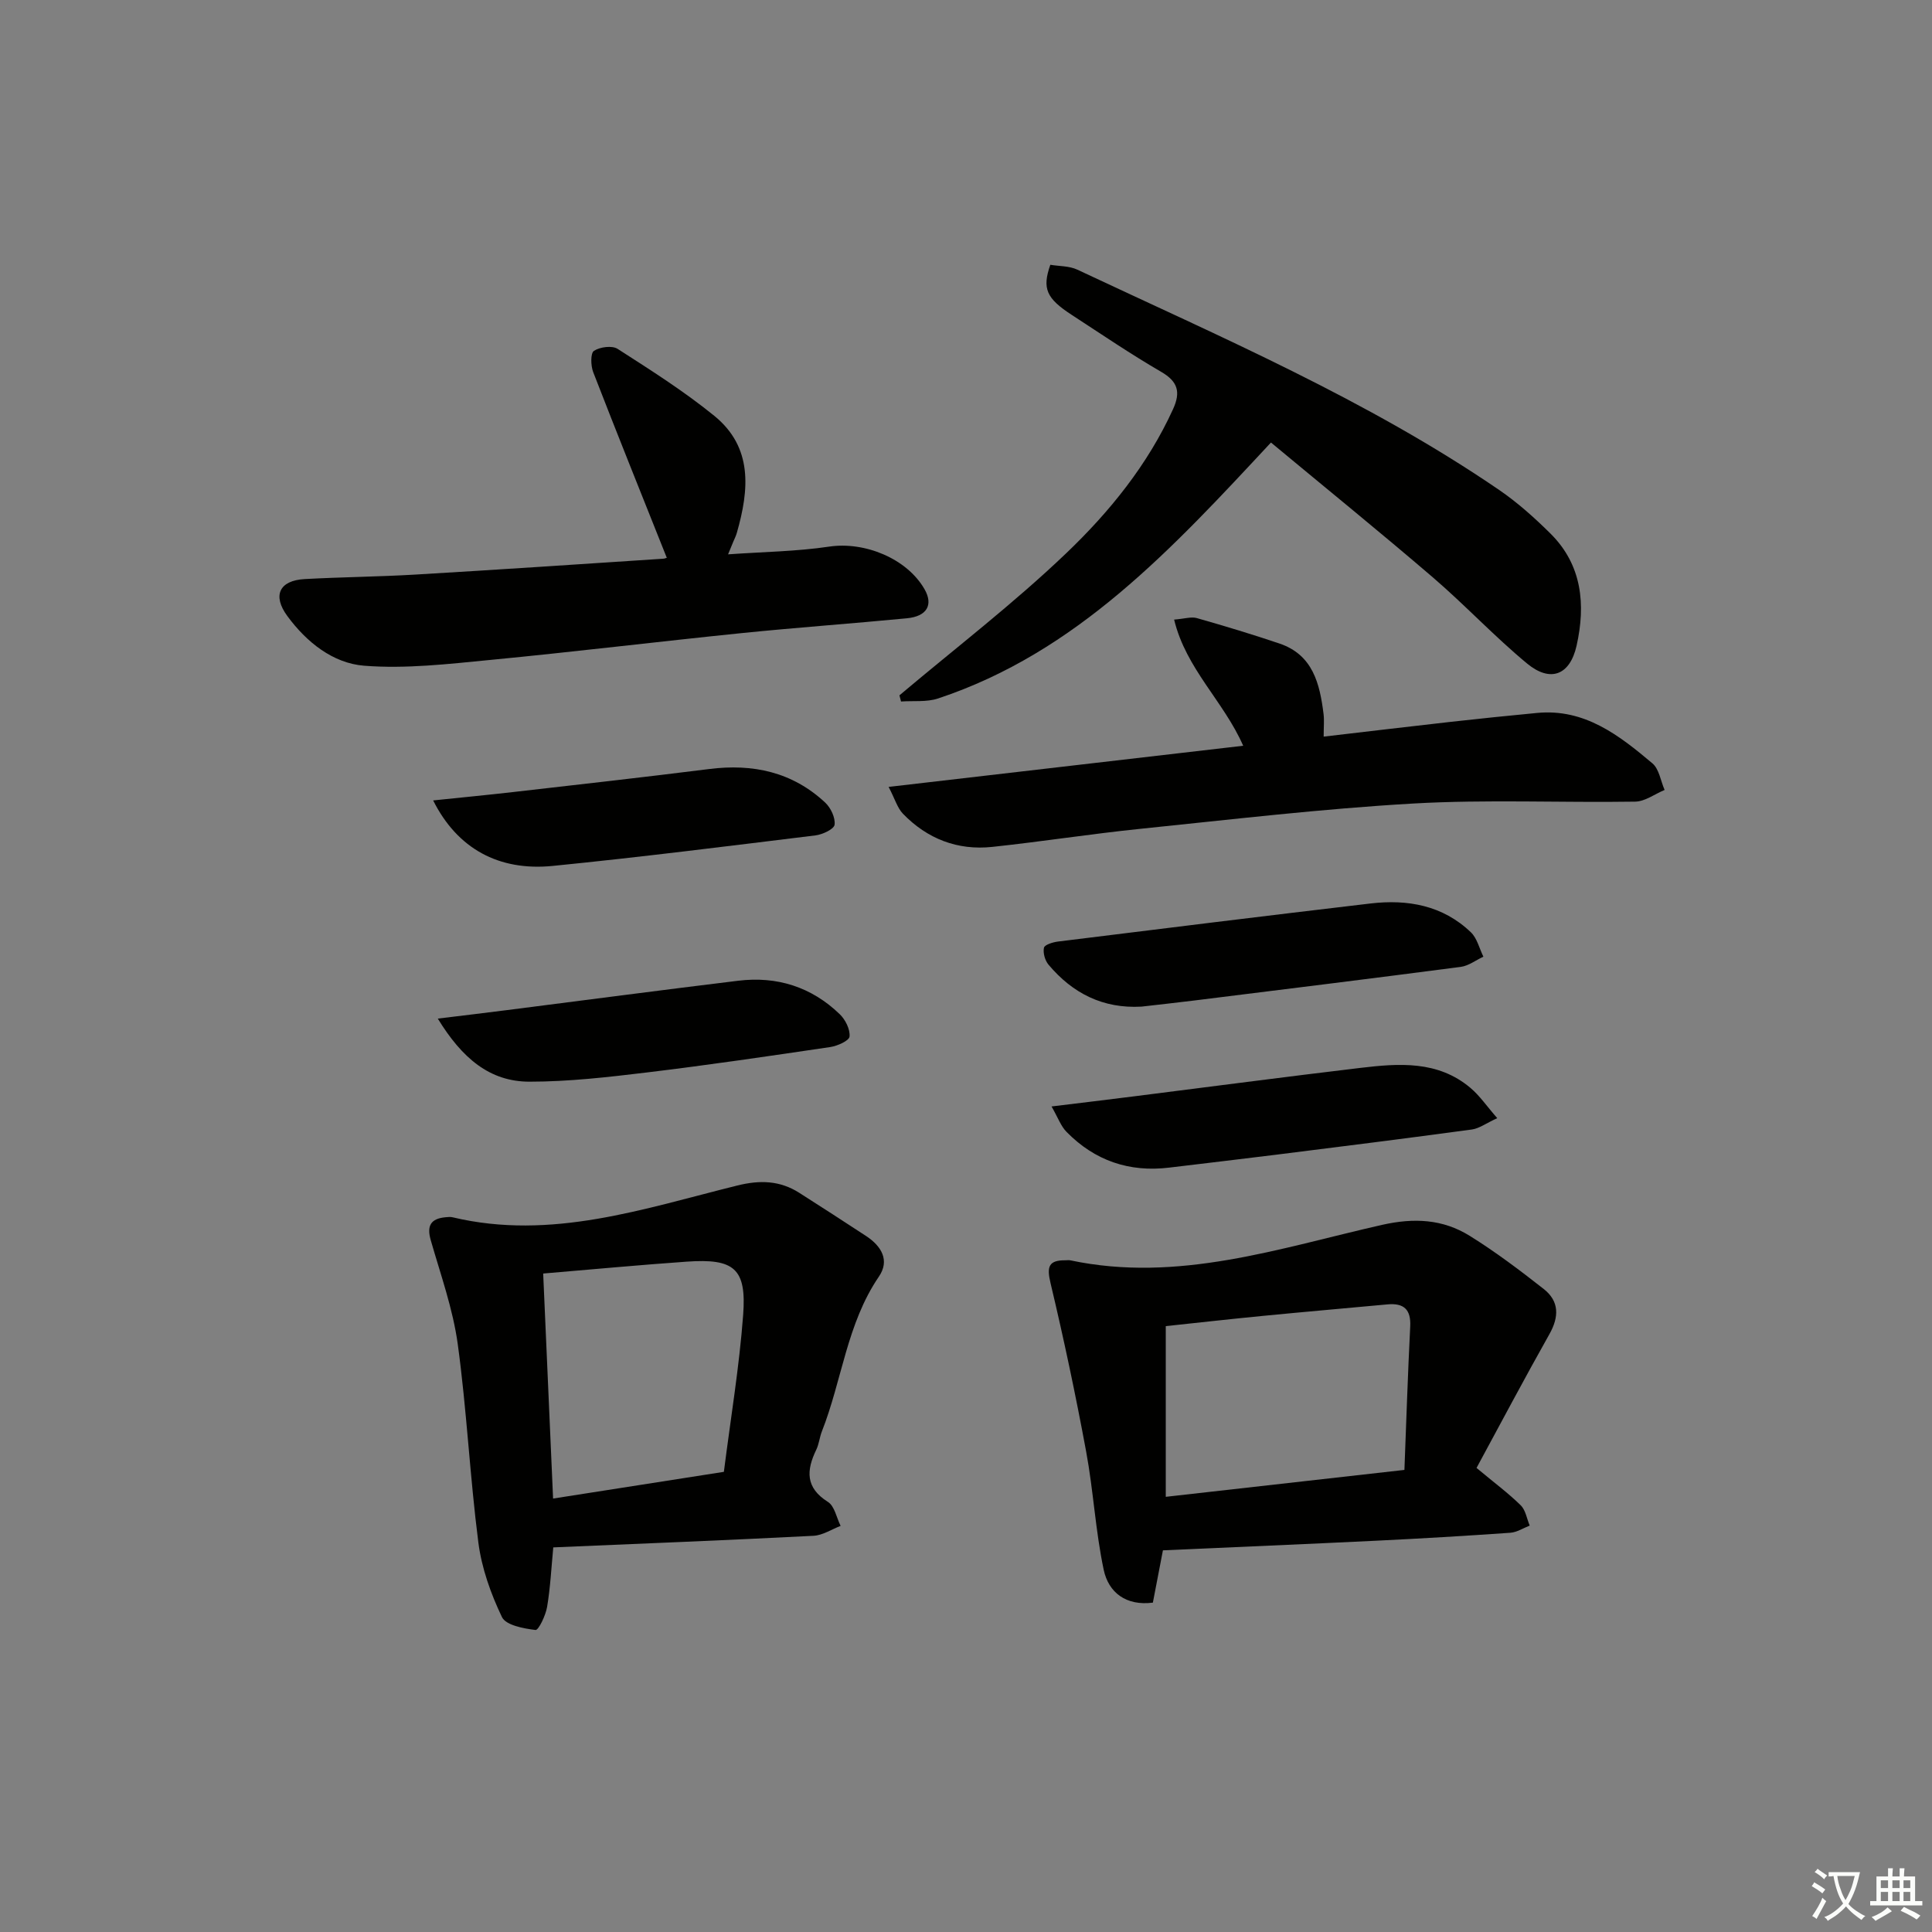
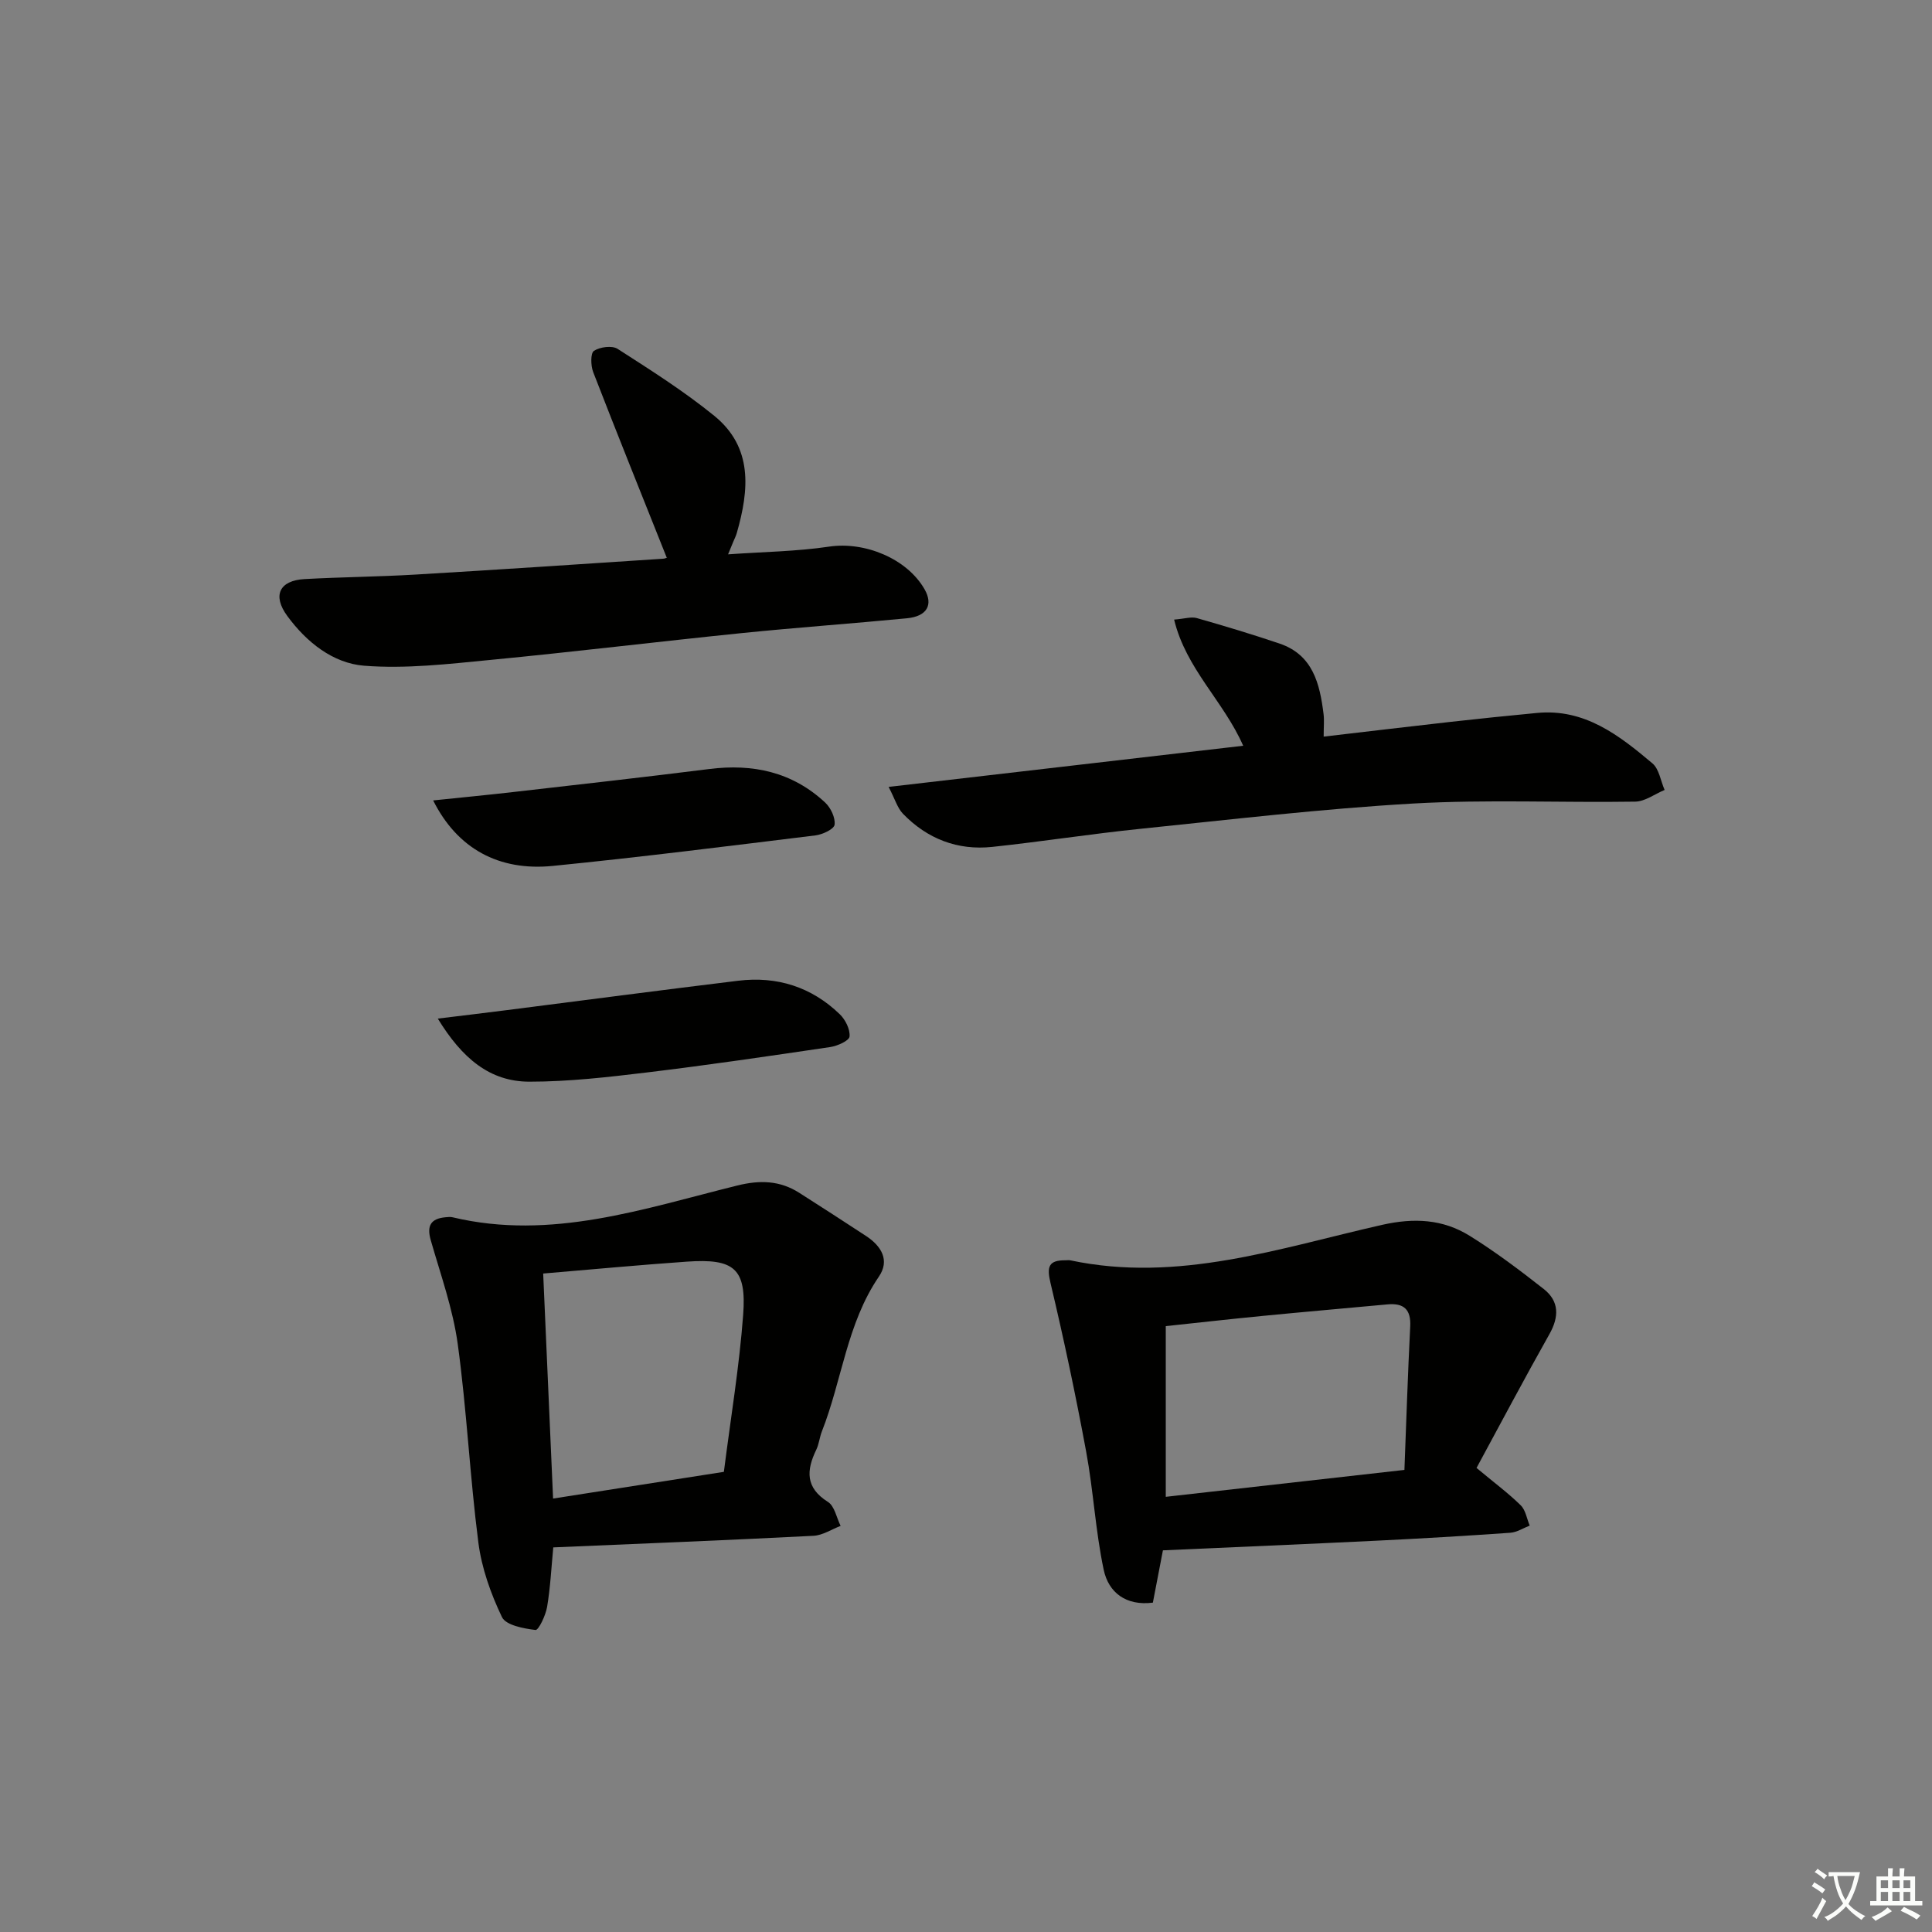
<svg xmlns="http://www.w3.org/2000/svg" enable-background="new 0 0 400 400" viewBox="0 0 400 400">
  <rect x="0" y="0" width="400" height="400" fill="#808080" stroke="none" />
  <path d="m377.9 391.2c-.2.3-.4.5-.6.8-.7-.6-1.4-1-2.2-1.5.2-.3.4-.5.5-.8.6.4 1.4.8 2.3 1.5zm-1.8 6.1c-.2-.2-.5-.4-.9-.6.4-.6.8-1.2 1.2-1.9s.7-1.3.9-1.9c.3.3.5.5.8.7-.7 1.3-1.4 2.6-2 3.7zm2.2-9c-.3.3-.5.5-.6.8-.6-.6-1.3-1.1-2-1.5.3-.3.5-.5.6-.7.6.5 1.3.9 2 1.4zm.3.2v-.9h2 4.5c-.3 1.3-.6 2.5-1 3.6s-.9 2.1-1.4 3c.4.5 1 1 1.6 1.4s1.2.8 1.9 1.1c-.3.2-.5.4-.8.8-.4-.3-1-.7-1.6-1.2s-1.2-1.1-1.6-1.6c-.5.6-1.1 1.1-1.7 1.6s-1.4.9-2.1 1.4c-.1-.3-.3-.5-.7-.8.6-.2 1.2-.5 1.9-1s1.4-1.1 2-1.8c-.5-.8-.9-1.6-1.2-2.5s-.6-2-.8-3.2c-.4.1-.7.1-1 .1zm2.5 2.7c.3 1 .7 1.7 1 2.2.3-.5.6-1.1 1-2s.6-1.9.9-3h-3.2-.4c.1.9.3 1.8.7 2.8z" fill="#fbfcfa" />
  <path d="m396.5 388.5v1.5 3.6h1.5v.9c-.4 0-1 0-1.7 0h-7.9c-.5 0-.9 0-1.2 0v-.9h1.3v-3.5c0-.7 0-1.2 0-1.6h2.4c0-.8 0-1.4 0-1.7h1c0 .3-.1.8-.1 1.7h1.5c0-.8 0-1.4 0-1.7h1c0 .3-.1.9-.1 1.7zm-8.2 9.2c-.2-.3-.5-.5-.8-.8.8-.3 1.4-.6 1.9-.9s1-.7 1.4-1.1c.3.3.6.5.9.8-1.6 1-2.8 1.6-3.4 2zm2.6-6.8v-1.6h-1.5v1.6zm0 2.7v-1.9h-1.5v1.9zm2.4-2.7v-1.6h-1.5v1.6zm0 2.7v-1.9h-1.5v1.9zm.2 2 .7-.8c.4.2.9.5 1.6.8s1.3.7 1.8 1c-.3.3-.5.6-.8.8-.4-.3-1.5-1-3.3-1.8zm2-4.7v-1.6h-1.4v1.6zm0 2.7v-1.9h-1.4v1.9z" fill="#fbfcfa" />
  <g fill="#010100">
    <path d="m305.7 303.92c3.69 3.08 6.6 5.23 9.15 7.74 1.02 1 1.26 2.78 1.86 4.2-1.33.51-2.64 1.38-4 1.48-9.27.65-18.55 1.2-27.84 1.65-14.59.71-29.19 1.32-44.1 1.99-.71 3.71-1.39 7.23-2.08 10.83-5.56.71-9.18-2.09-10.18-6.8-1.71-8.06-2.13-16.39-3.64-24.51-2.16-11.67-4.62-23.3-7.37-34.85-.81-3.39-.41-4.76 3.11-4.72.33 0 .68-.06 1 .01 22.31 4.72 43.31-2.54 64.51-7.34 6.64-1.5 12.59-1.2 18.16 2.26 5.34 3.32 10.39 7.13 15.34 11.02 3.22 2.53 3.19 5.75 1.17 9.34-5.21 9.25-10.17 18.62-15.09 27.7zm-14.93.41c.39-10 .7-19.86 1.2-29.71.18-3.55-1.36-4.87-4.71-4.56-8.6.8-17.2 1.54-25.79 2.38-6.71.65-13.41 1.41-20.11 2.12v35.34c16.12-1.81 31.91-3.59 49.41-5.57z" />
    <path d="m114.55 320.37c-.4 4.16-.6 8.28-1.28 12.33-.3 1.76-1.77 4.85-2.4 4.77-2.47-.3-6.14-.98-6.95-2.68-2.31-4.83-4.2-10.13-4.88-15.42-1.76-13.66-2.4-27.46-4.27-41.1-1-7.29-3.55-14.38-5.59-21.51-.86-3 .02-4.46 3.05-4.74.5-.05 1.02-.11 1.49.01 20.42 4.86 39.59-1.8 58.92-6.58 4.66-1.16 8.83-1.06 12.87 1.53 4.62 2.96 9.25 5.92 13.83 8.94 3.13 2.07 4.94 5.01 2.61 8.41-6.63 9.73-7.62 21.45-11.79 32.03-.48 1.23-.59 2.61-1.16 3.79-2.07 4.28-2.27 7.86 2.42 10.81 1.37.86 1.78 3.27 2.62 4.96-1.87.71-3.71 1.95-5.61 2.05-17.9.92-35.8 1.63-53.88 2.4zm-2.09-56.7c.68 15.41 1.35 30.72 2.05 46.59 11.95-1.87 23.5-3.68 35.36-5.53 1.41-11.11 3.19-21.75 3.99-32.46.73-9.64-1.85-11.75-11.66-11.06-9.6.67-19.18 1.57-29.74 2.46z" />
-     <path d="m186.22 143.96c11.56-9.75 23.62-18.99 34.53-29.42 8.97-8.57 16.88-18.32 22.13-29.86 1.59-3.5 1.01-5.68-2.48-7.7-6.32-3.67-12.37-7.79-18.5-11.78-5.27-3.43-6.17-5.45-4.44-10.38 1.81.31 3.91.22 5.59 1.01 29.75 13.99 60.05 26.95 87.35 45.62 3.81 2.61 7.32 5.76 10.61 9.02 6.57 6.52 7.3 14.72 5.41 23.19-1.37 6.14-5.43 7.7-10.25 3.72-6.78-5.61-12.82-12.09-19.5-17.83-10.96-9.4-22.18-18.5-33.53-27.93-20.39 21.9-40.14 43.43-68.92 52.99-2.37.79-5.11.44-7.67.63-.11-.43-.22-.86-.33-1.28z" />
    <path d="m138.03 115.43c-5.14-12.9-10.27-25.62-15.22-38.4-.51-1.33-.57-3.91.16-4.39 1.24-.81 3.75-1.15 4.9-.41 6.82 4.38 13.72 8.75 20 13.85 8.05 6.54 7.23 15.34 4.69 24.22-.18.64-.48 1.24-.74 1.85-.24.59-.49 1.19-1.08 2.62 7.35-.52 14.21-.6 20.94-1.6 7.32-1.09 16.08 2.44 19.74 8.83 1.84 3.22.51 5.61-3.66 6.01-11.4 1.1-22.83 1.91-34.23 3.07-17.35 1.77-34.66 3.88-52.01 5.55-8.68.84-17.5 1.88-26.12 1.2-6.47-.51-11.93-4.86-15.92-10.3-3.11-4.23-1.66-7.35 3.6-7.64 7.63-.42 15.29-.48 22.92-.93 17.09-1.01 34.16-2.15 51.24-3.28.59-.02 1.18-.4.79-.25z" />
    <path d="m183.98 162.92c25.18-2.92 49.02-5.69 73.41-8.52-4.04-9.21-11.85-15.93-14.3-26.12 2.18-.17 3.55-.64 4.7-.31 5.73 1.63 11.44 3.35 17.09 5.26 6.95 2.34 8.37 8.33 9.15 14.61.16 1.29.02 2.62.02 4.67 9.02-1.05 17.66-2.09 26.32-3.06 5.94-.67 11.89-1.27 17.83-1.84 9.88-.96 17.02 4.63 23.91 10.43 1.4 1.18 1.71 3.64 2.53 5.51-2.03.84-4.04 2.38-6.08 2.42-15.32.24-30.67-.48-45.95.39-18.88 1.08-37.7 3.31-56.53 5.24-10.23 1.05-20.41 2.65-30.63 3.74-7.2.77-13.48-1.67-18.51-6.87-1.15-1.2-1.64-3.02-2.96-5.55z" />
-     <path d="m236.34 208.41c-7.98.45-14.27-2.75-19.26-8.69-.73-.87-1.17-2.43-.94-3.5.13-.62 1.84-1.15 2.89-1.28 21.56-2.68 43.11-5.34 64.68-7.88 7.71-.91 14.99.37 20.82 5.96 1.29 1.24 1.75 3.34 2.59 5.05-1.55.72-3.05 1.89-4.67 2.11-18.41 2.41-36.83 4.68-55.25 6.97-3.61.45-7.24.84-10.86 1.26z" />
-     <path d="m217.71 229.08c6.31-.77 11.67-1.41 17.04-2.09 15.62-1.97 31.24-4.03 46.87-5.89 7.98-.95 16.05-1.57 22.81 4.13 1.93 1.62 3.39 3.8 5.56 6.27-2.34 1.08-3.74 2.14-5.25 2.35-13.47 1.83-26.96 3.52-40.44 5.21-7.4.93-14.81 1.78-22.21 2.68-8.3 1.01-15.43-1.44-21.26-7.38-1.18-1.18-1.77-2.94-3.12-5.28z" />
    <path d="m90.64 210.89c5.58-.68 9.96-1.2 14.33-1.76 15.96-2.03 31.91-4.14 47.88-6.08 8.03-.98 15.17 1.29 21.01 6.93 1.17 1.13 2.17 3.13 2.03 4.62-.08.87-2.51 1.96-4 2.18-12.63 1.87-25.28 3.73-37.95 5.26-8.06.97-16.19 1.91-24.29 1.91-8.28.01-14-4.88-19.01-13.06z" />
    <path d="m89.68 165.72c5.95-.62 11.28-1.13 16.6-1.74 13.52-1.55 27.04-3.06 40.54-4.76 9.07-1.15 17.23.61 24.02 6.94 1.16 1.08 2.14 3.15 1.95 4.59-.12.92-2.49 2.03-3.96 2.21-18.12 2.22-36.24 4.51-54.4 6.32-11.2 1.11-19.76-3.6-24.75-13.56z" />
  </g>
</svg>